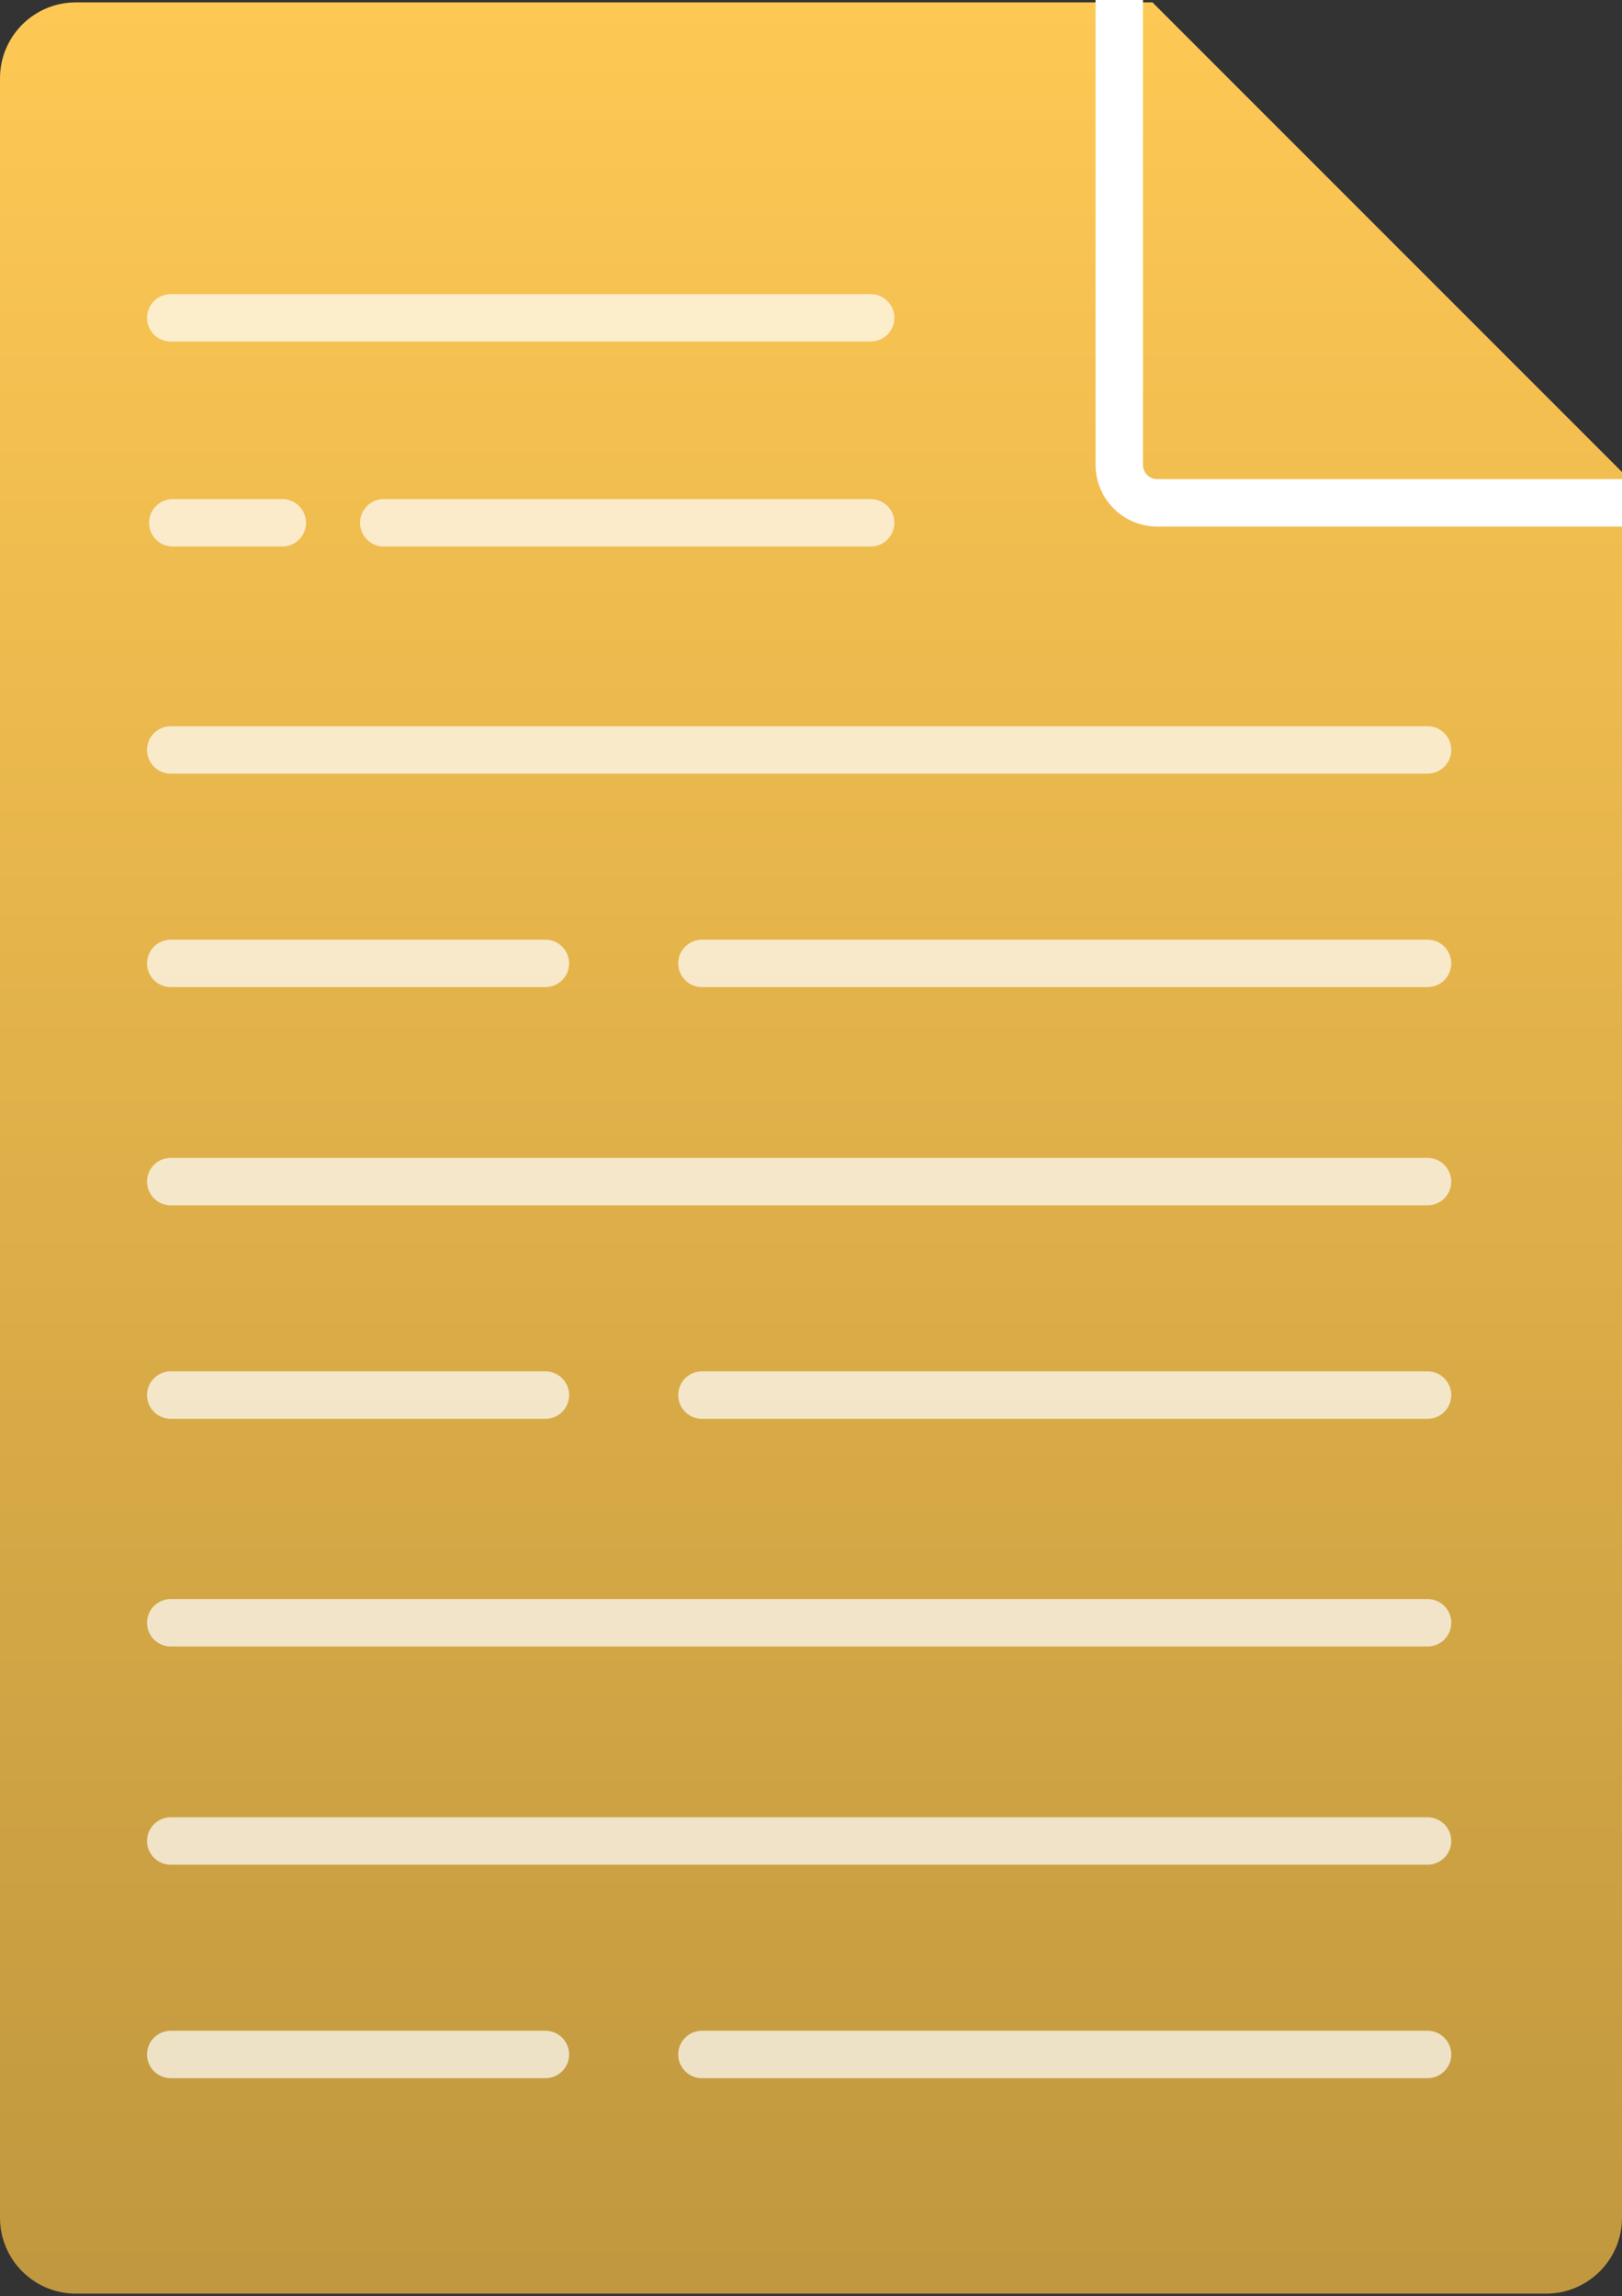
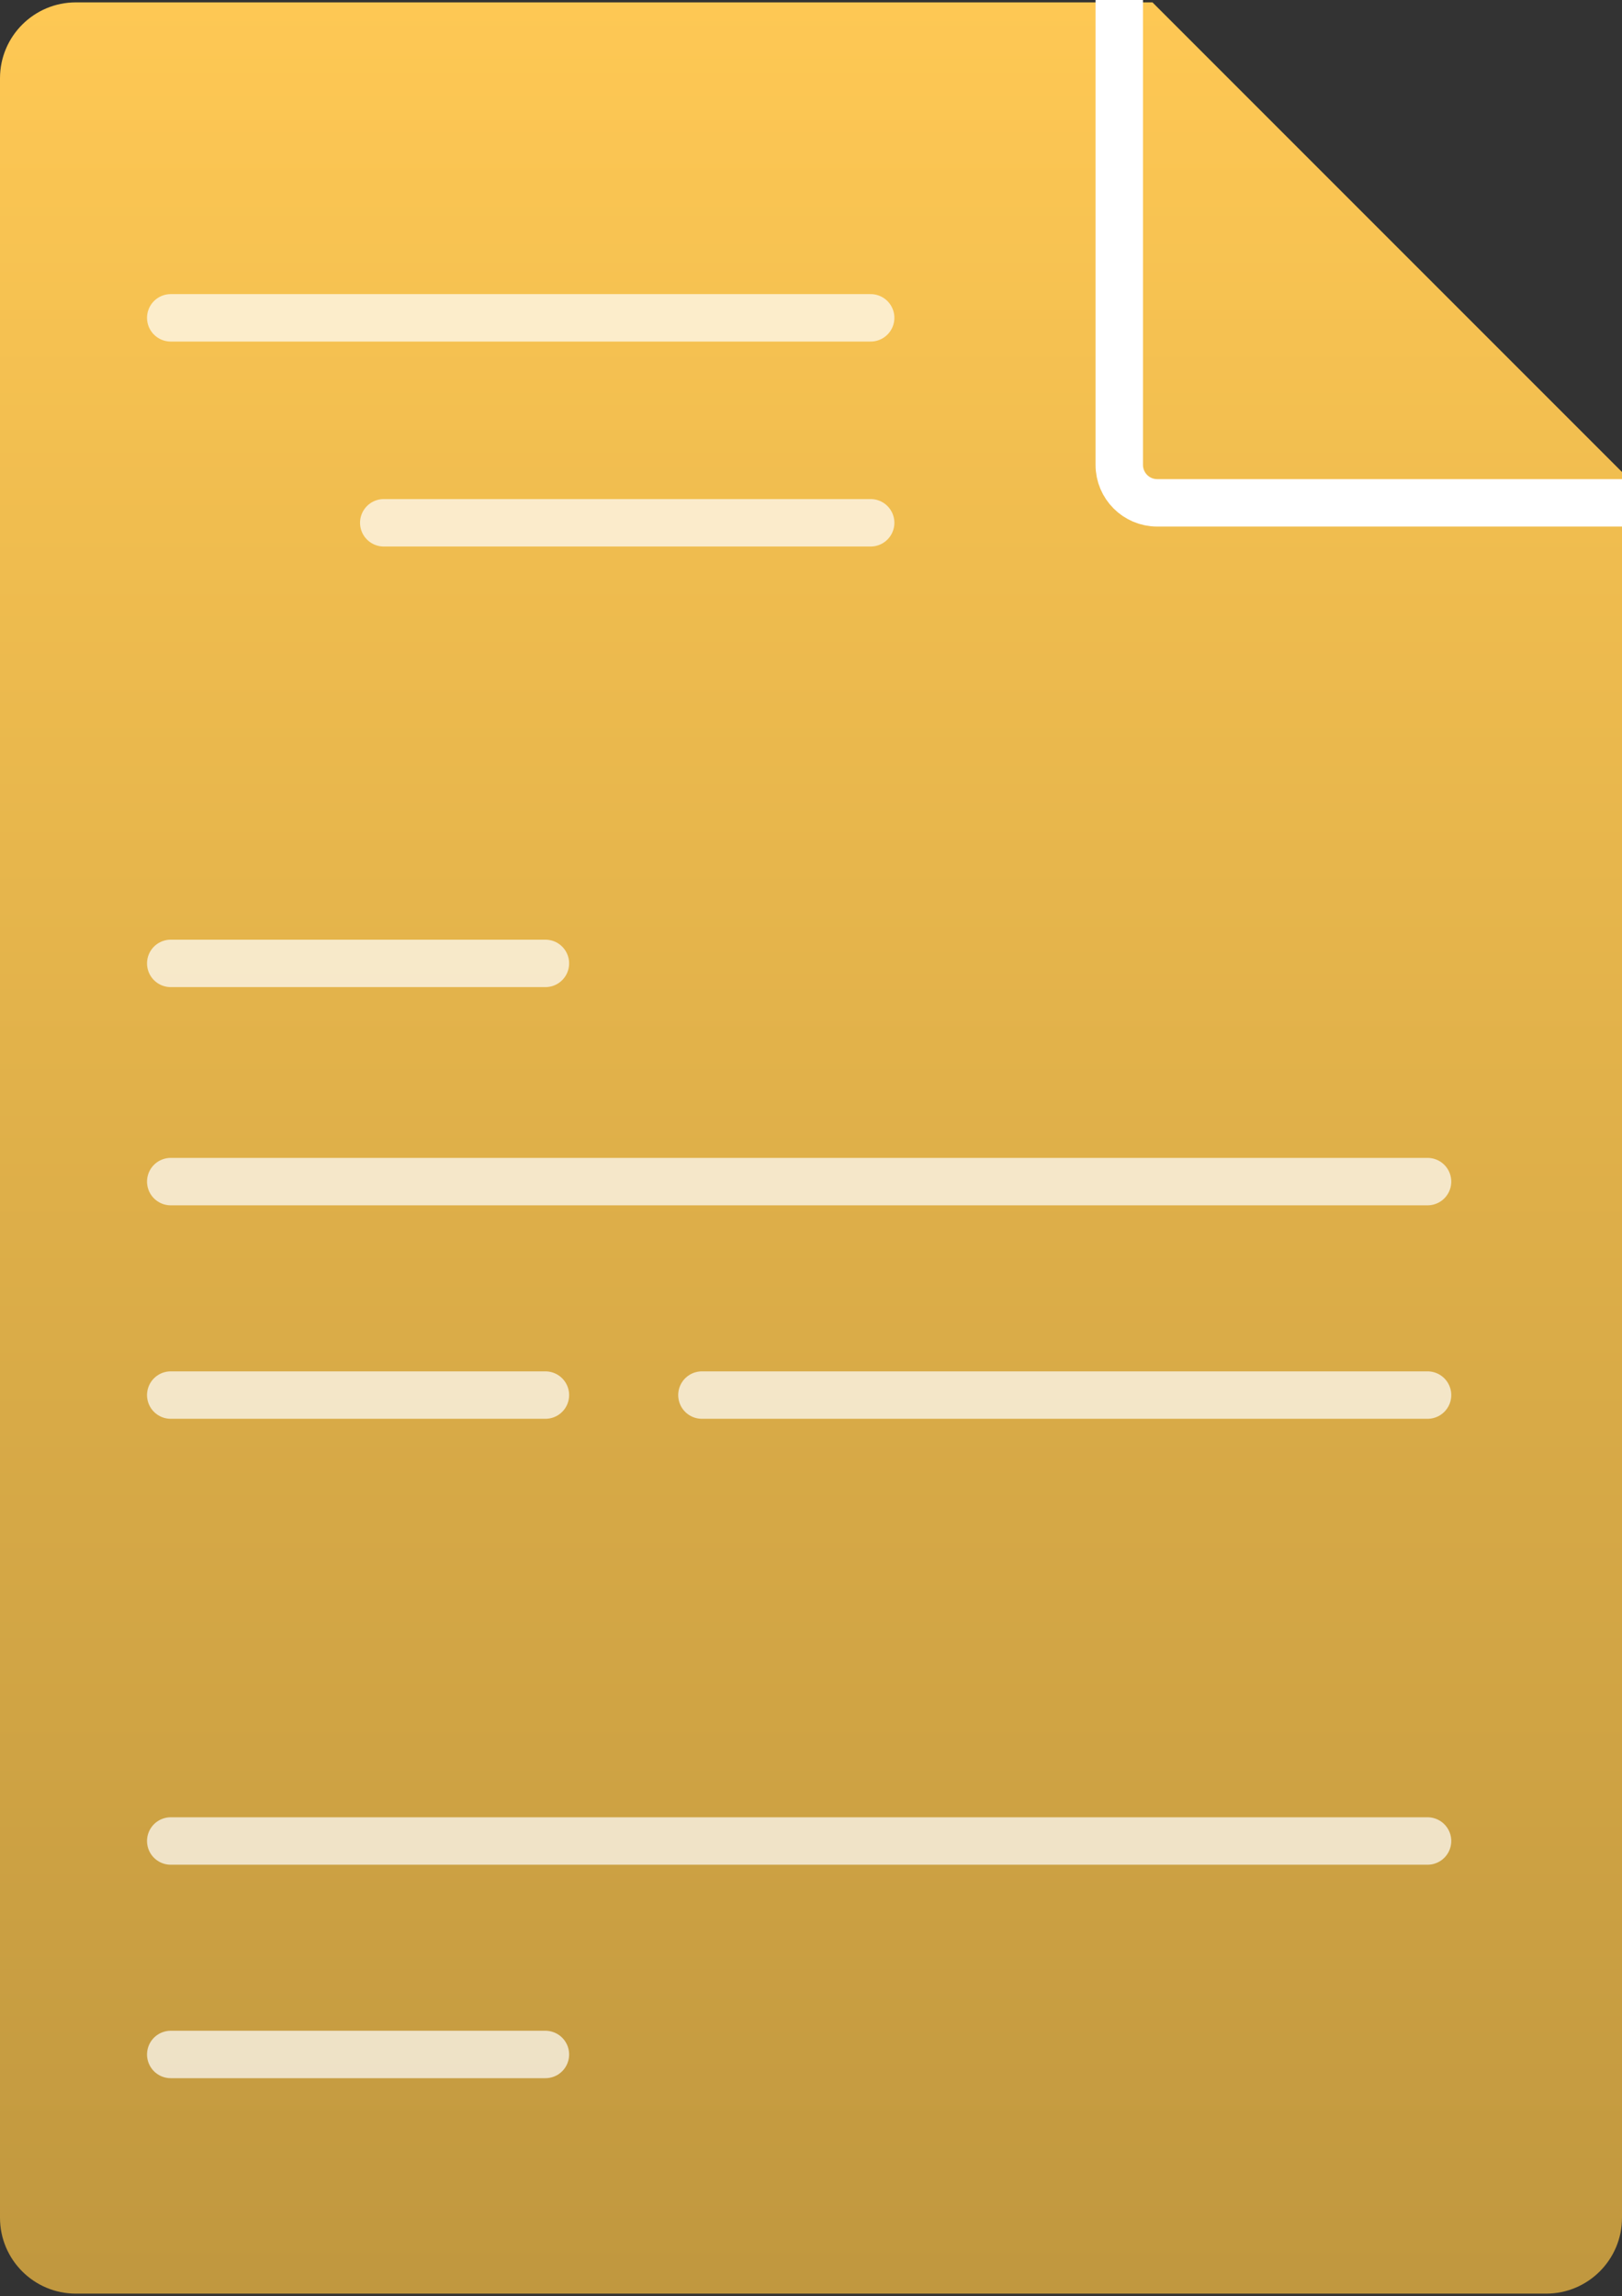
<svg xmlns="http://www.w3.org/2000/svg" width="342" height="484" viewBox="0 0 342 484" fill="none">
  <rect x="0" y="0" width="342" height="484" fill="#333333" stroke="none" />
  <path d="M326 483.5H16C7.163 483.5 0 476.337 0 467.5V16.5C0 7.663 7.163 0.5 16 0.5H243L342 99.5V467.5C342 476.337 334.837 483.5 326 483.5Z" fill="url(#paint0_linear_571_1381)" />
  <path d="M236 0V98C236 102.418 239.582 106 244 106H342" stroke="white" stroke-width="10" />
  <path d="M36 67H183.58" stroke="white" stroke-opacity="0.7" stroke-width="10" stroke-linecap="round" />
-   <path d="M36 158.084H301" stroke="white" stroke-opacity="0.7" stroke-width="10" stroke-linecap="round" />
  <path d="M36 203.084H115" stroke="white" stroke-opacity="0.7" stroke-width="10" stroke-linecap="round" />
-   <path d="M148 203.084H301" stroke="white" stroke-opacity="0.7" stroke-width="10" stroke-linecap="round" />
  <path d="M36 249.084H301" stroke="white" stroke-opacity="0.7" stroke-width="10" stroke-linecap="round" />
-   <path d="M36 342.084H301" stroke="white" stroke-opacity="0.7" stroke-width="10" stroke-linecap="round" />
  <path d="M36 294.084H115" stroke="white" stroke-opacity="0.7" stroke-width="10" stroke-linecap="round" />
  <path d="M148 294.084H301" stroke="white" stroke-opacity="0.7" stroke-width="10" stroke-linecap="round" />
  <path d="M36 388.084H301" stroke="white" stroke-opacity="0.7" stroke-width="10" stroke-linecap="round" />
  <path d="M36 433.084H115" stroke="white" stroke-opacity="0.7" stroke-width="10" stroke-linecap="round" />
-   <path d="M148 433.084H301" stroke="white" stroke-opacity="0.7" stroke-width="10" stroke-linecap="round" />
  <path d="M80.916 110.205L183.58 110.205" stroke="white" stroke-opacity="0.7" stroke-width="10" stroke-linecap="round" />
-   <path d="M36.428 110.205L59.527 110.205" stroke="white" stroke-opacity="0.7" stroke-width="10" stroke-linecap="round" />
  <defs>
    <linearGradient id="paint0_linear_571_1381" x1="171" y1="0.5" x2="171" y2="659.795" gradientUnits="userSpaceOnUse">
      <stop stop-color="#FEC854" />
      <stop offset="1" stop-color="#AA8637" />
    </linearGradient>
  </defs>
</svg>